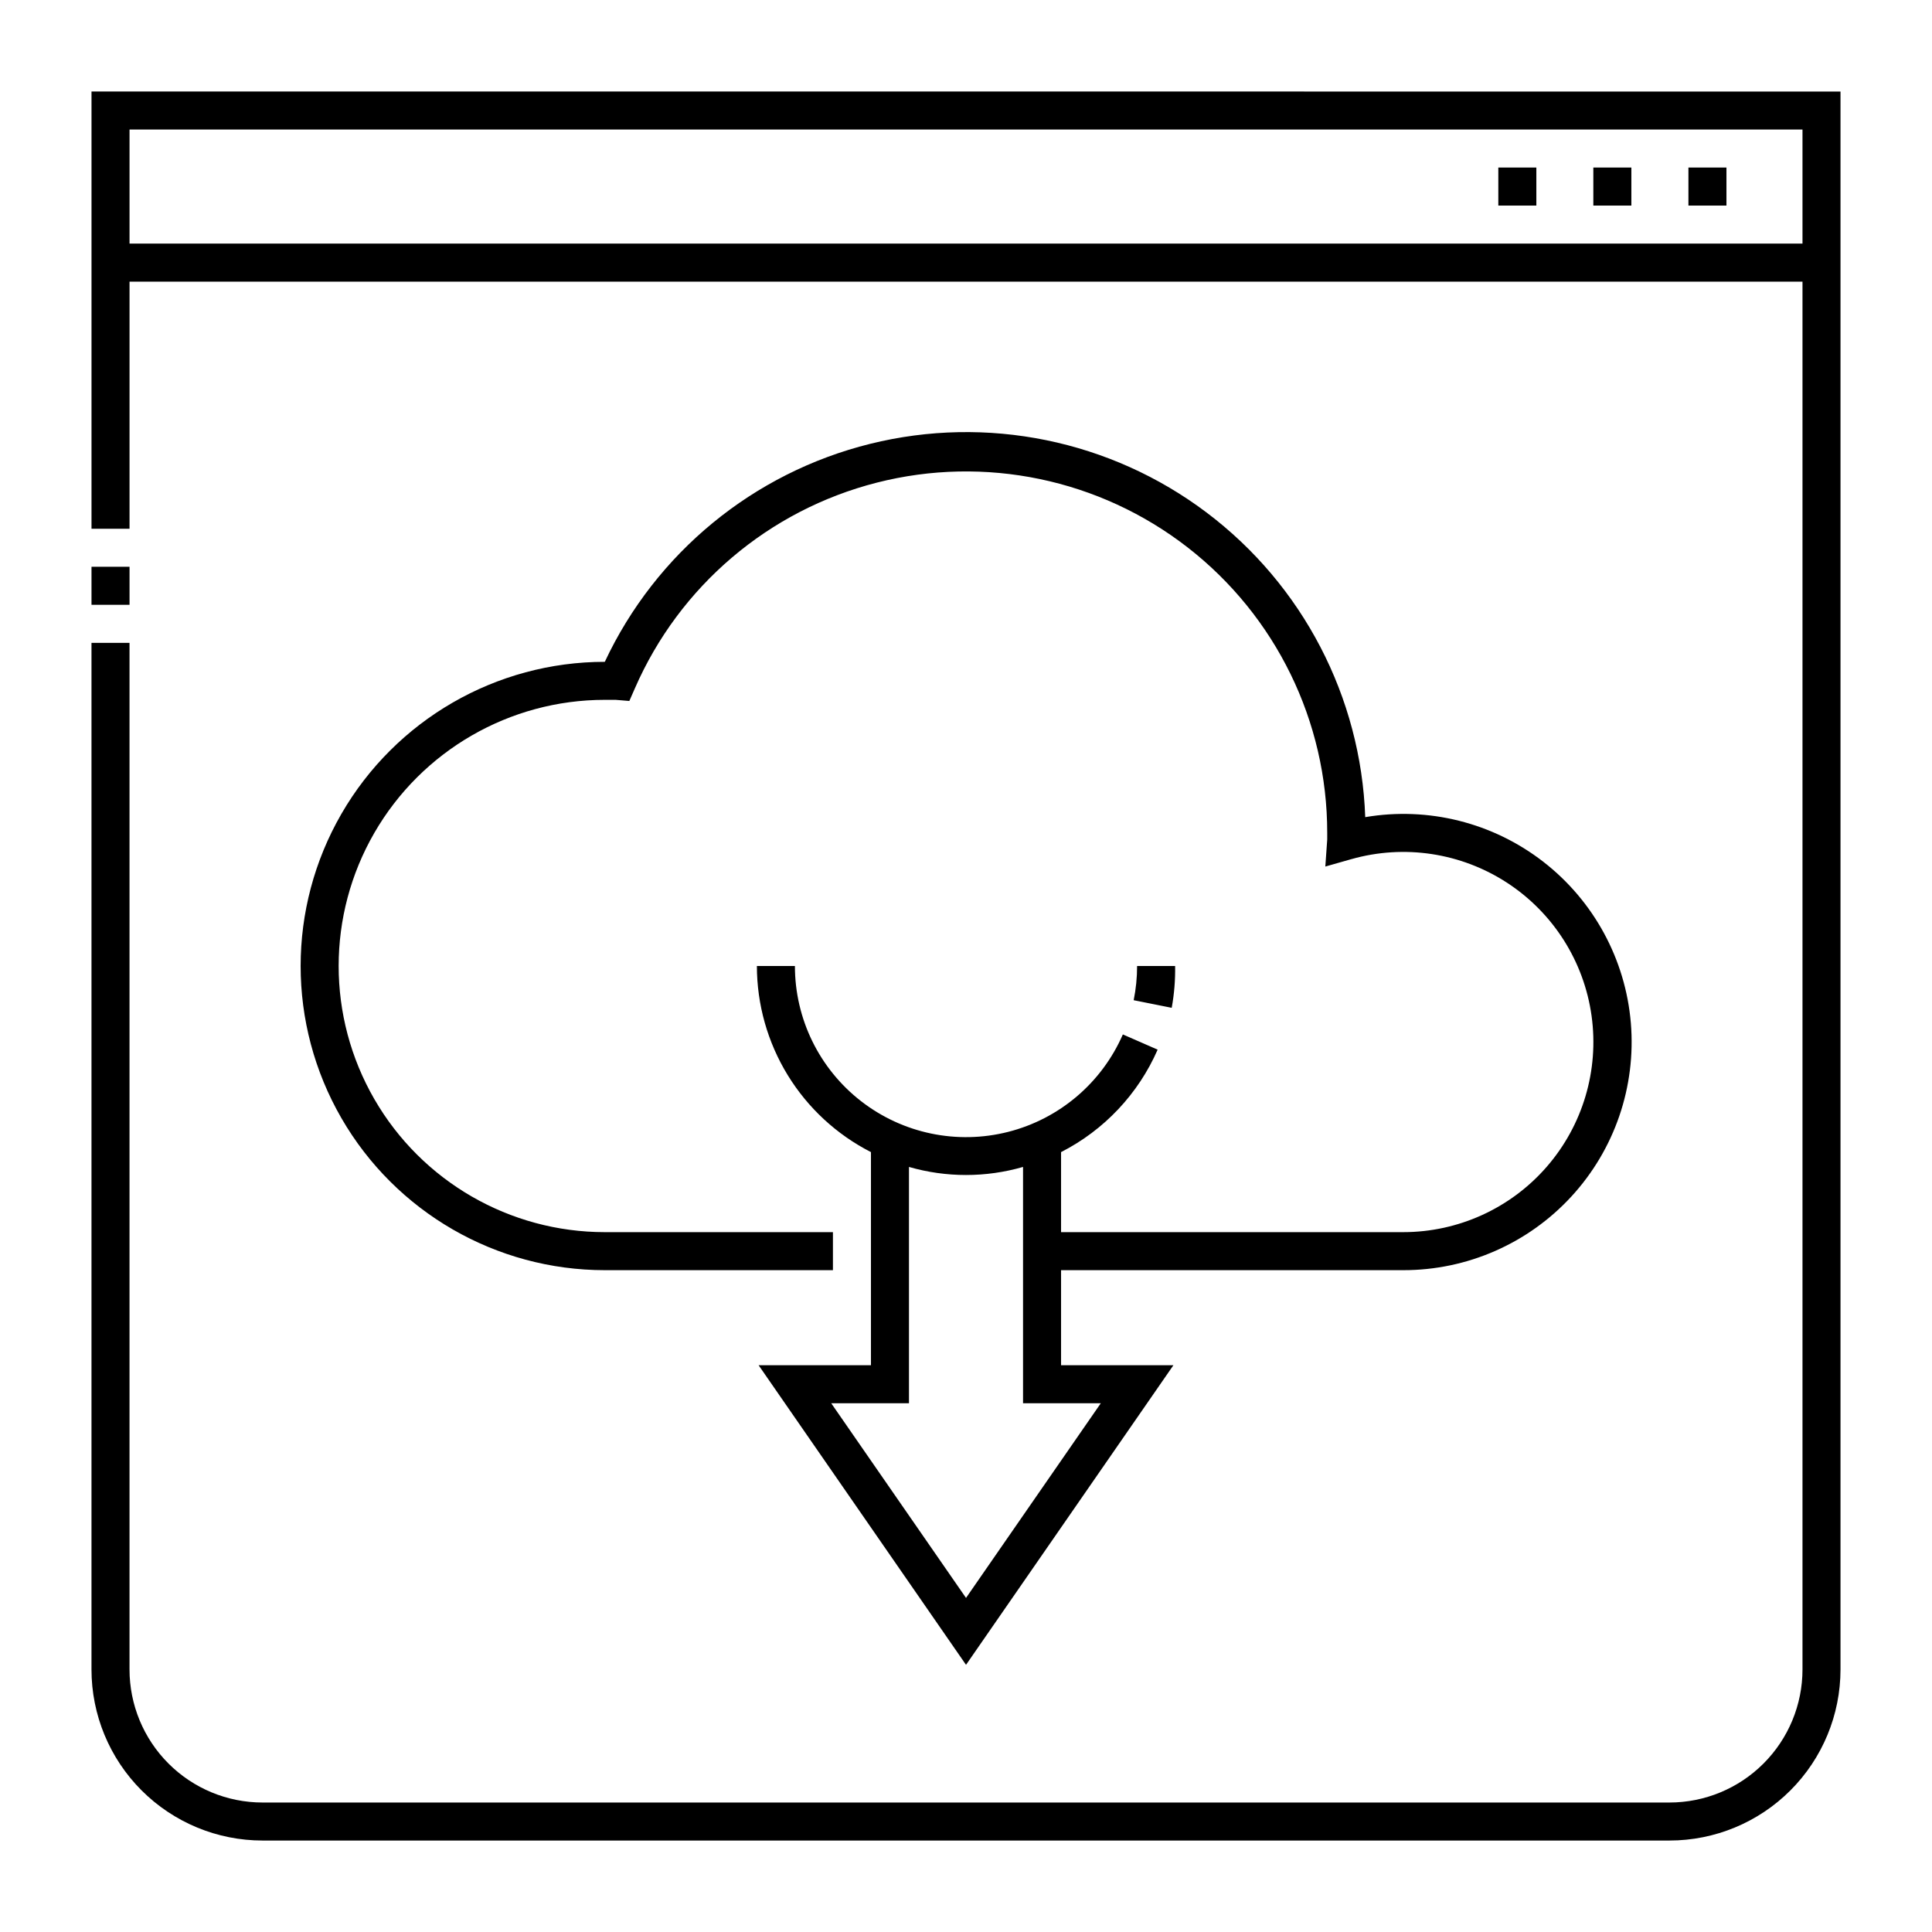
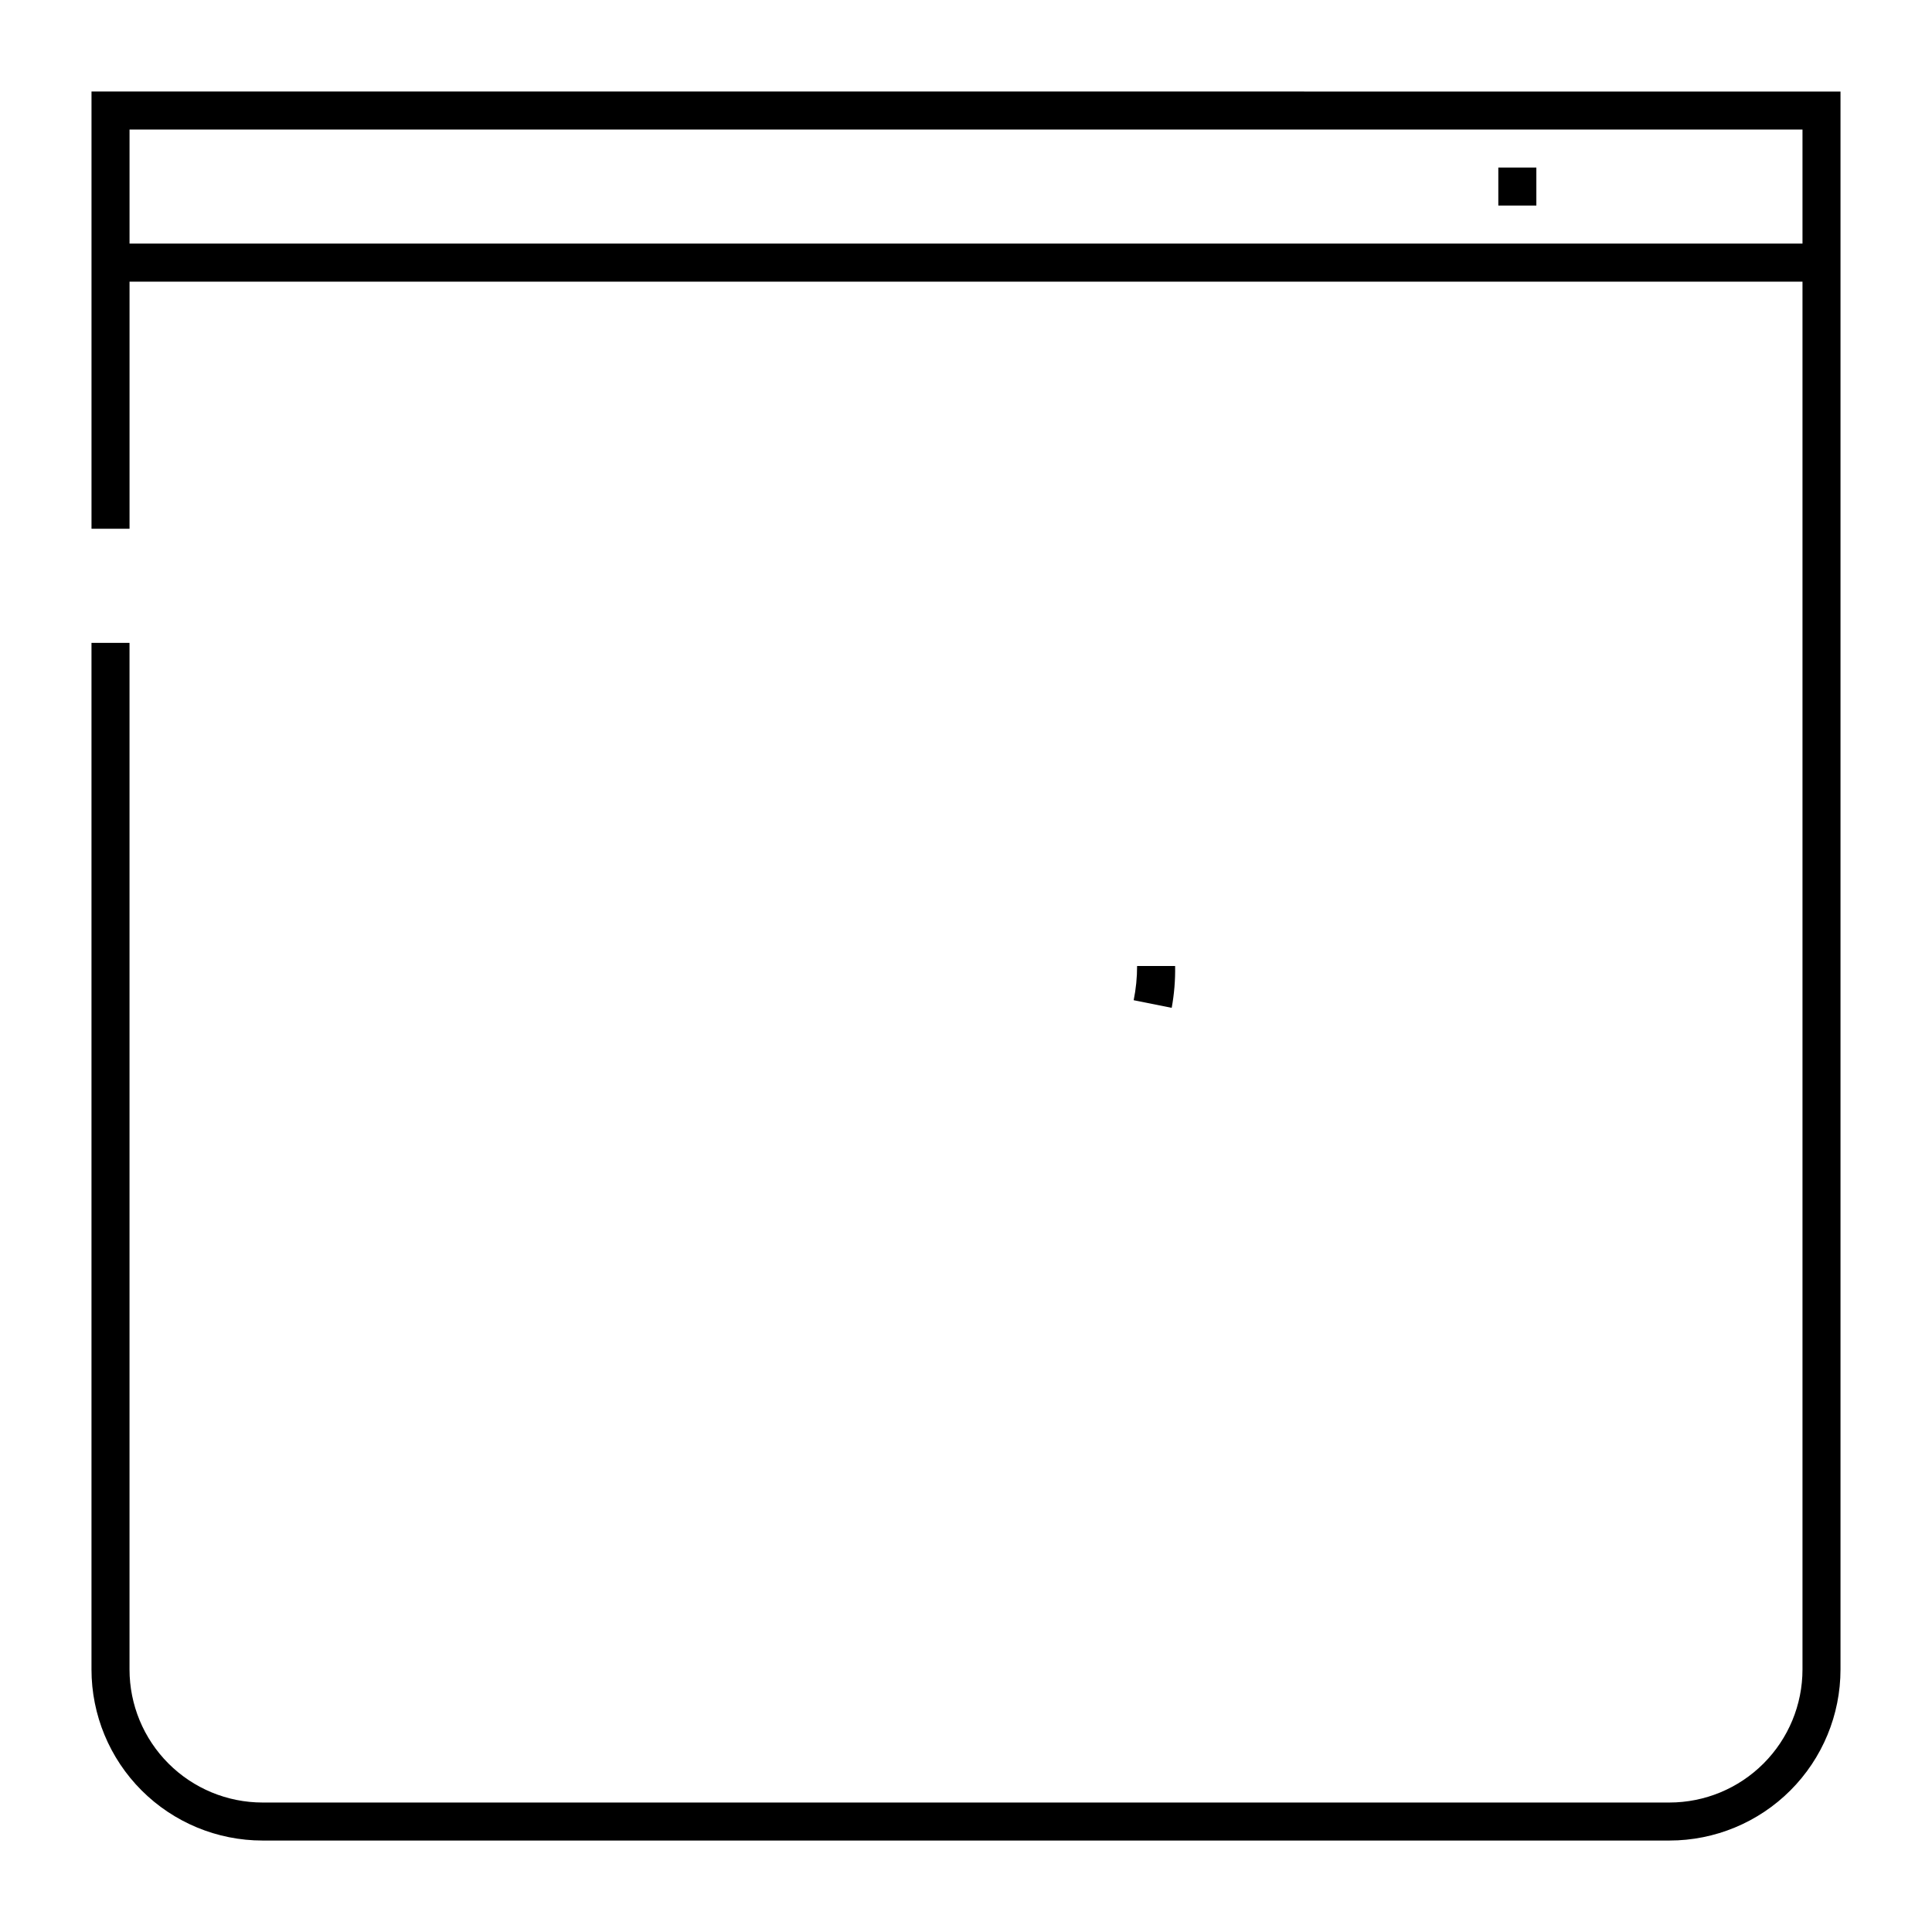
<svg xmlns="http://www.w3.org/2000/svg" fill="#000000" width="800px" height="800px" version="1.1" viewBox="144 144 512 512">
  <g>
    <path d="m541.07 188.4h10.078v10.078h-10.078z" />
-     <path d="m566.25 188.4h10.078v10.078h-10.078z" />
-     <path d="m591.45 188.4h10.078v10.078h-10.078z" />
-     <path d="m168.25 294.2h10.078v10.078h-10.078z" />
    <path d="m168.25 168.25v115.88h10.078v-65.492h443.35v367.78c0 9.355-3.715 18.324-10.332 24.938-6.613 6.617-15.582 10.332-24.938 10.332h-372.82c-9.355 0-18.324-3.715-24.938-10.332-6.613-6.613-10.328-15.582-10.328-24.938v-272.05h-10.078v272.05c0 12.027 4.777 23.562 13.281 32.062 8.504 8.504 20.035 13.281 32.062 13.281h372.82c12.027 0 23.562-4.777 32.062-13.281 8.504-8.5 13.281-20.035 13.281-32.062v-418.16zm10.078 40.305v-30.227h443.35v30.23z" />
-     <path d="m515.88 480.61c16.926 0.016 33.082-7.059 44.543-19.512 11.465-12.453 17.18-29.137 15.766-46.004-1.414-16.863-9.836-32.363-23.211-42.73-13.379-10.367-30.488-14.652-47.176-11.812-1.133-31.867-16.574-61.52-42.035-80.719-25.457-19.195-58.219-25.887-89.164-18.211-30.949 7.676-56.785 28.898-70.324 57.77-28.797 0-55.41 15.363-69.809 40.305-14.398 24.938-14.398 55.668 0 80.609 14.398 24.938 41.012 40.305 69.809 40.305h60.457v-10.078h-60.457c-25.199 0-48.484-13.441-61.082-35.266-12.602-21.824-12.602-48.711 0-70.535 12.598-21.82 35.883-35.266 61.082-35.266h2.871l3.629 0.301 1.461-3.324c11.805-27.105 35.473-47.238 64.125-54.539 28.648-7.305 59.066-0.957 82.406 17.195 23.336 18.152 36.98 46.066 36.957 75.633v1.762l-0.504 7.152 6.902-1.965v0.004c14.02-3.977 29.074-1.691 41.281 6.269 12.207 7.961 20.367 20.82 22.375 35.254 2.008 14.434-2.332 29.031-11.902 40.023-9.566 10.992-23.426 17.301-38 17.301h-90.688v-21.211c11.414-5.82 20.461-15.418 25.594-27.152l-9.219-4.031c-5.594 12.832-16.805 22.363-30.371 25.816-13.57 3.457-27.973 0.449-39.023-8.145-11.055-8.594-17.516-21.809-17.512-35.809h-10.078c0.008 10.207 2.836 20.215 8.168 28.918 5.336 8.703 12.969 15.762 22.062 20.402v56.477h-29.777l54.969 79.402 54.965-79.402h-29.777v-25.188zm-80.156 35.266-35.719 51.59-35.723-51.59h20.605v-62.625c9.875 2.848 20.355 2.848 30.23 0v62.625z" />
    <path d="m455.42 400h-10.078c0.004 3.043-0.301 6.082-0.906 9.066l10.078 2.016c0.668-3.656 0.973-7.367 0.906-11.082z" />
  </g>
</svg>